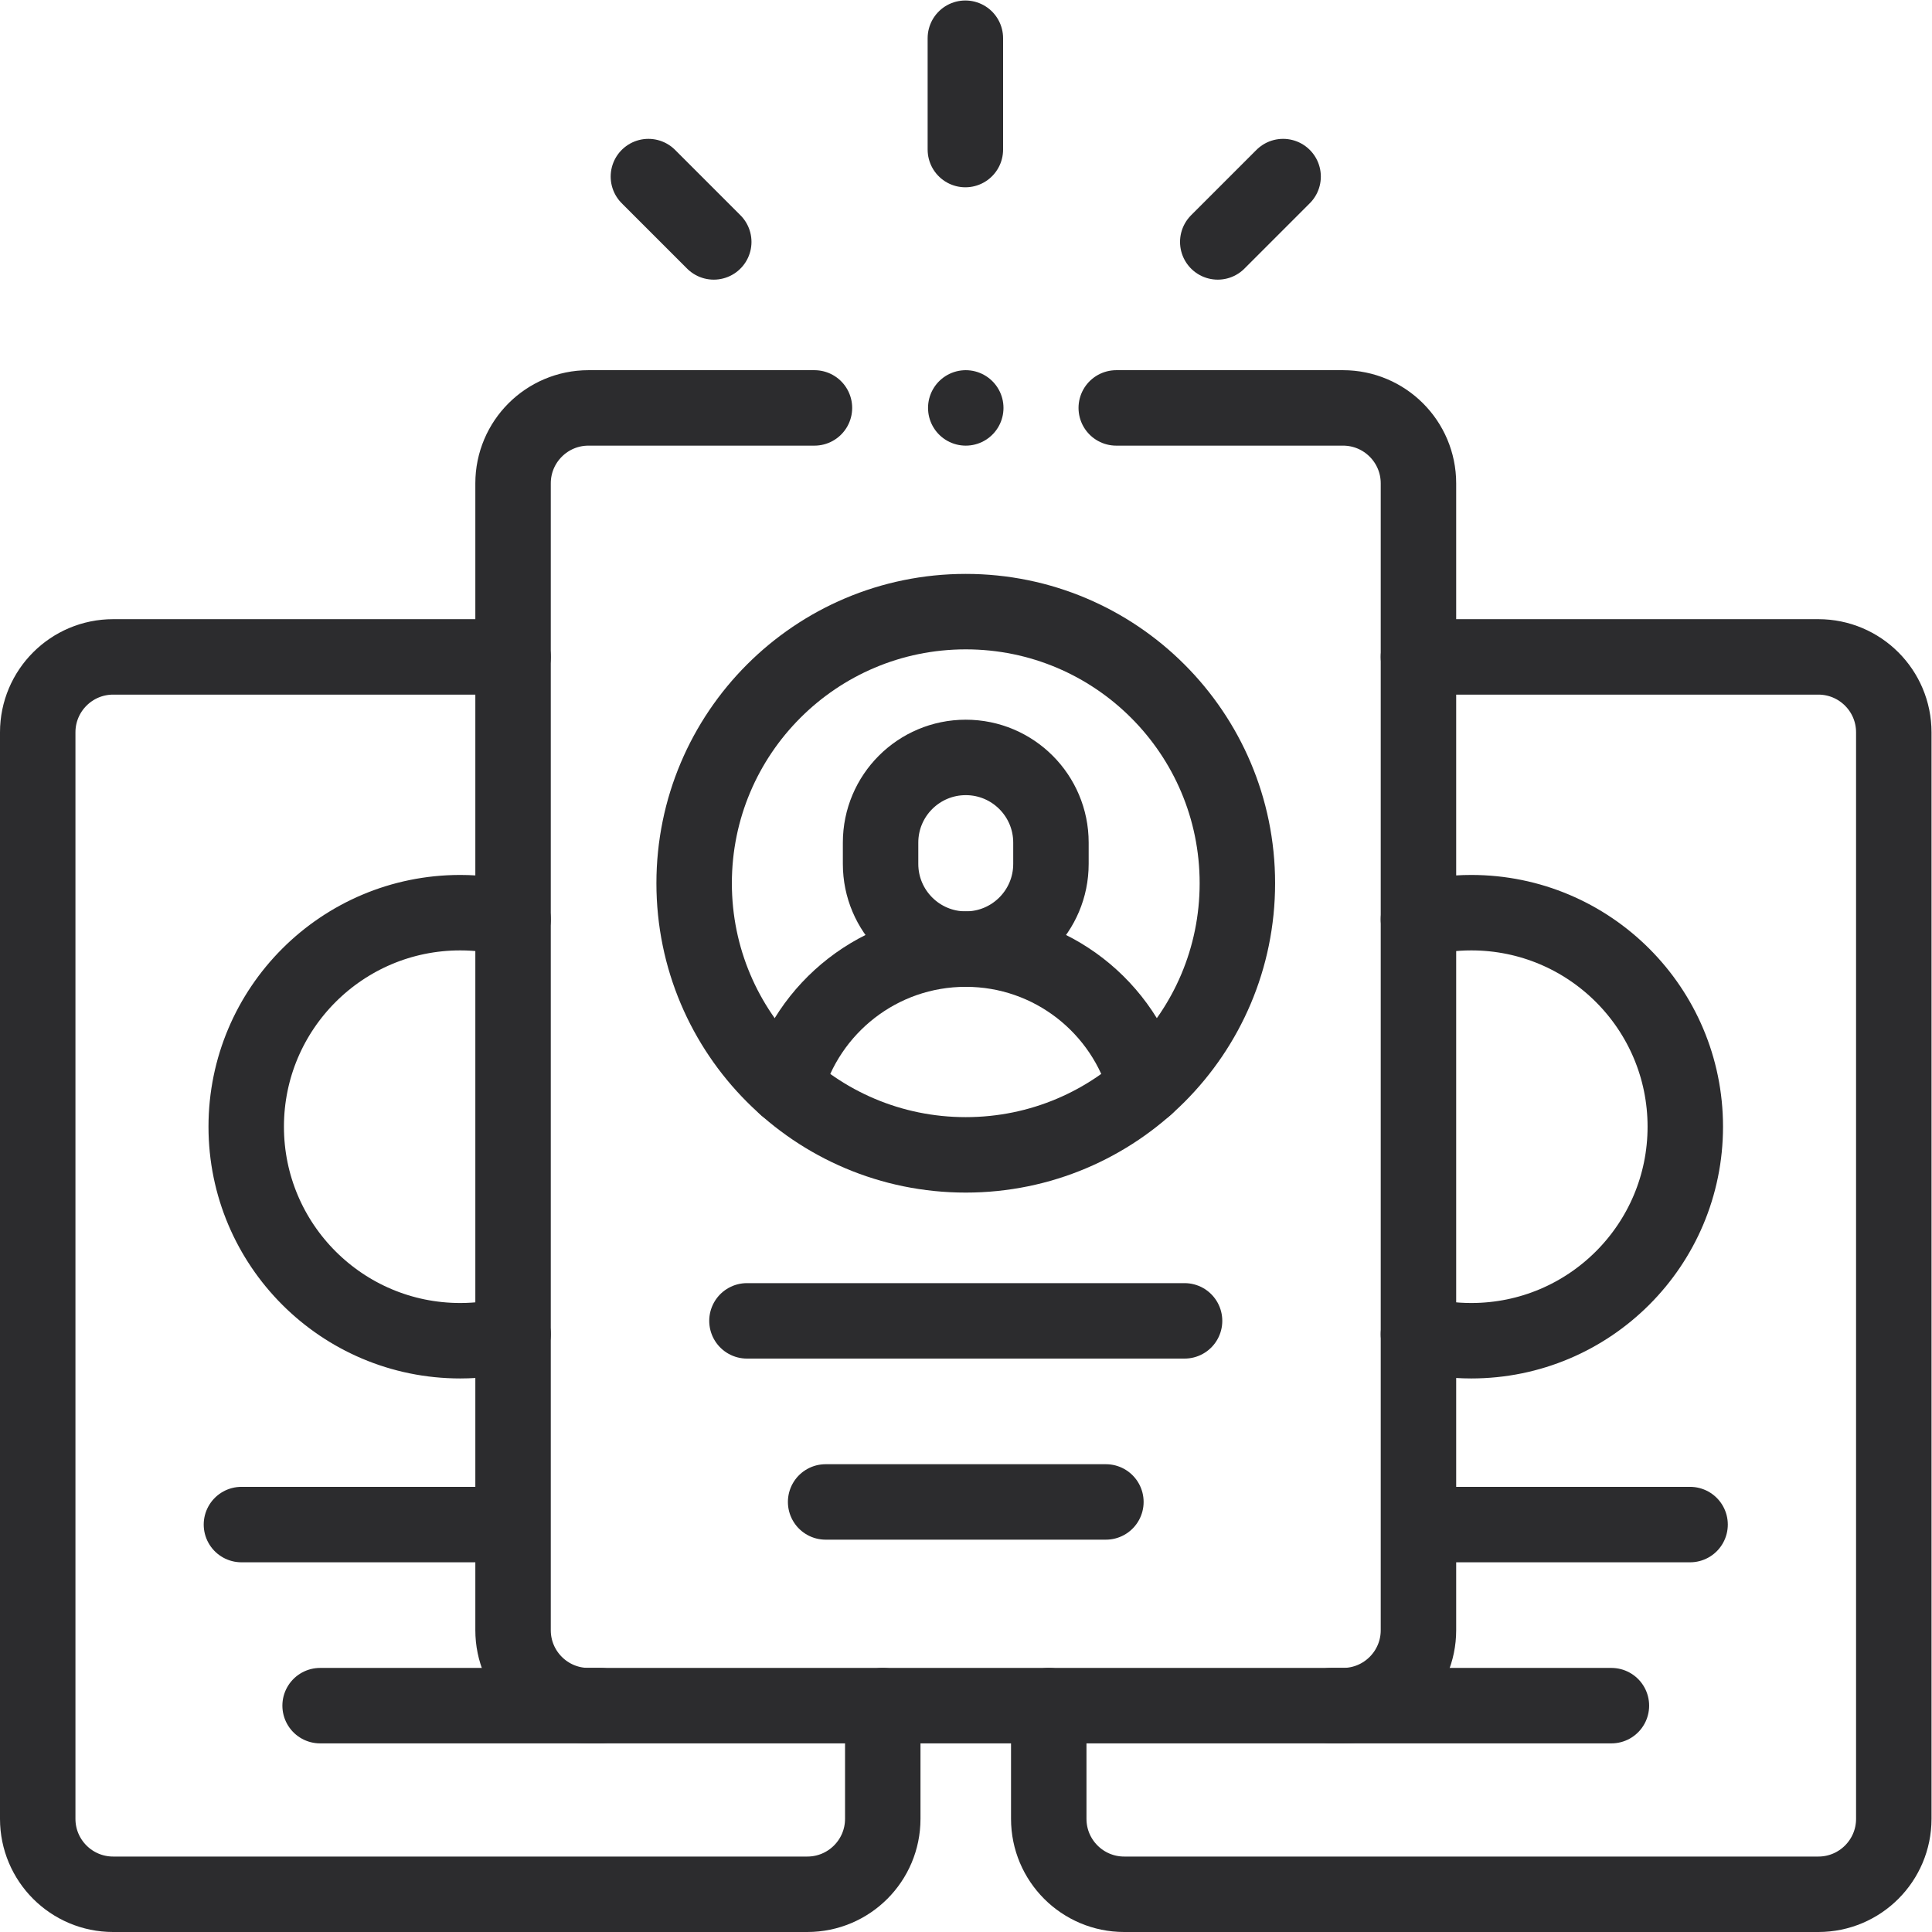
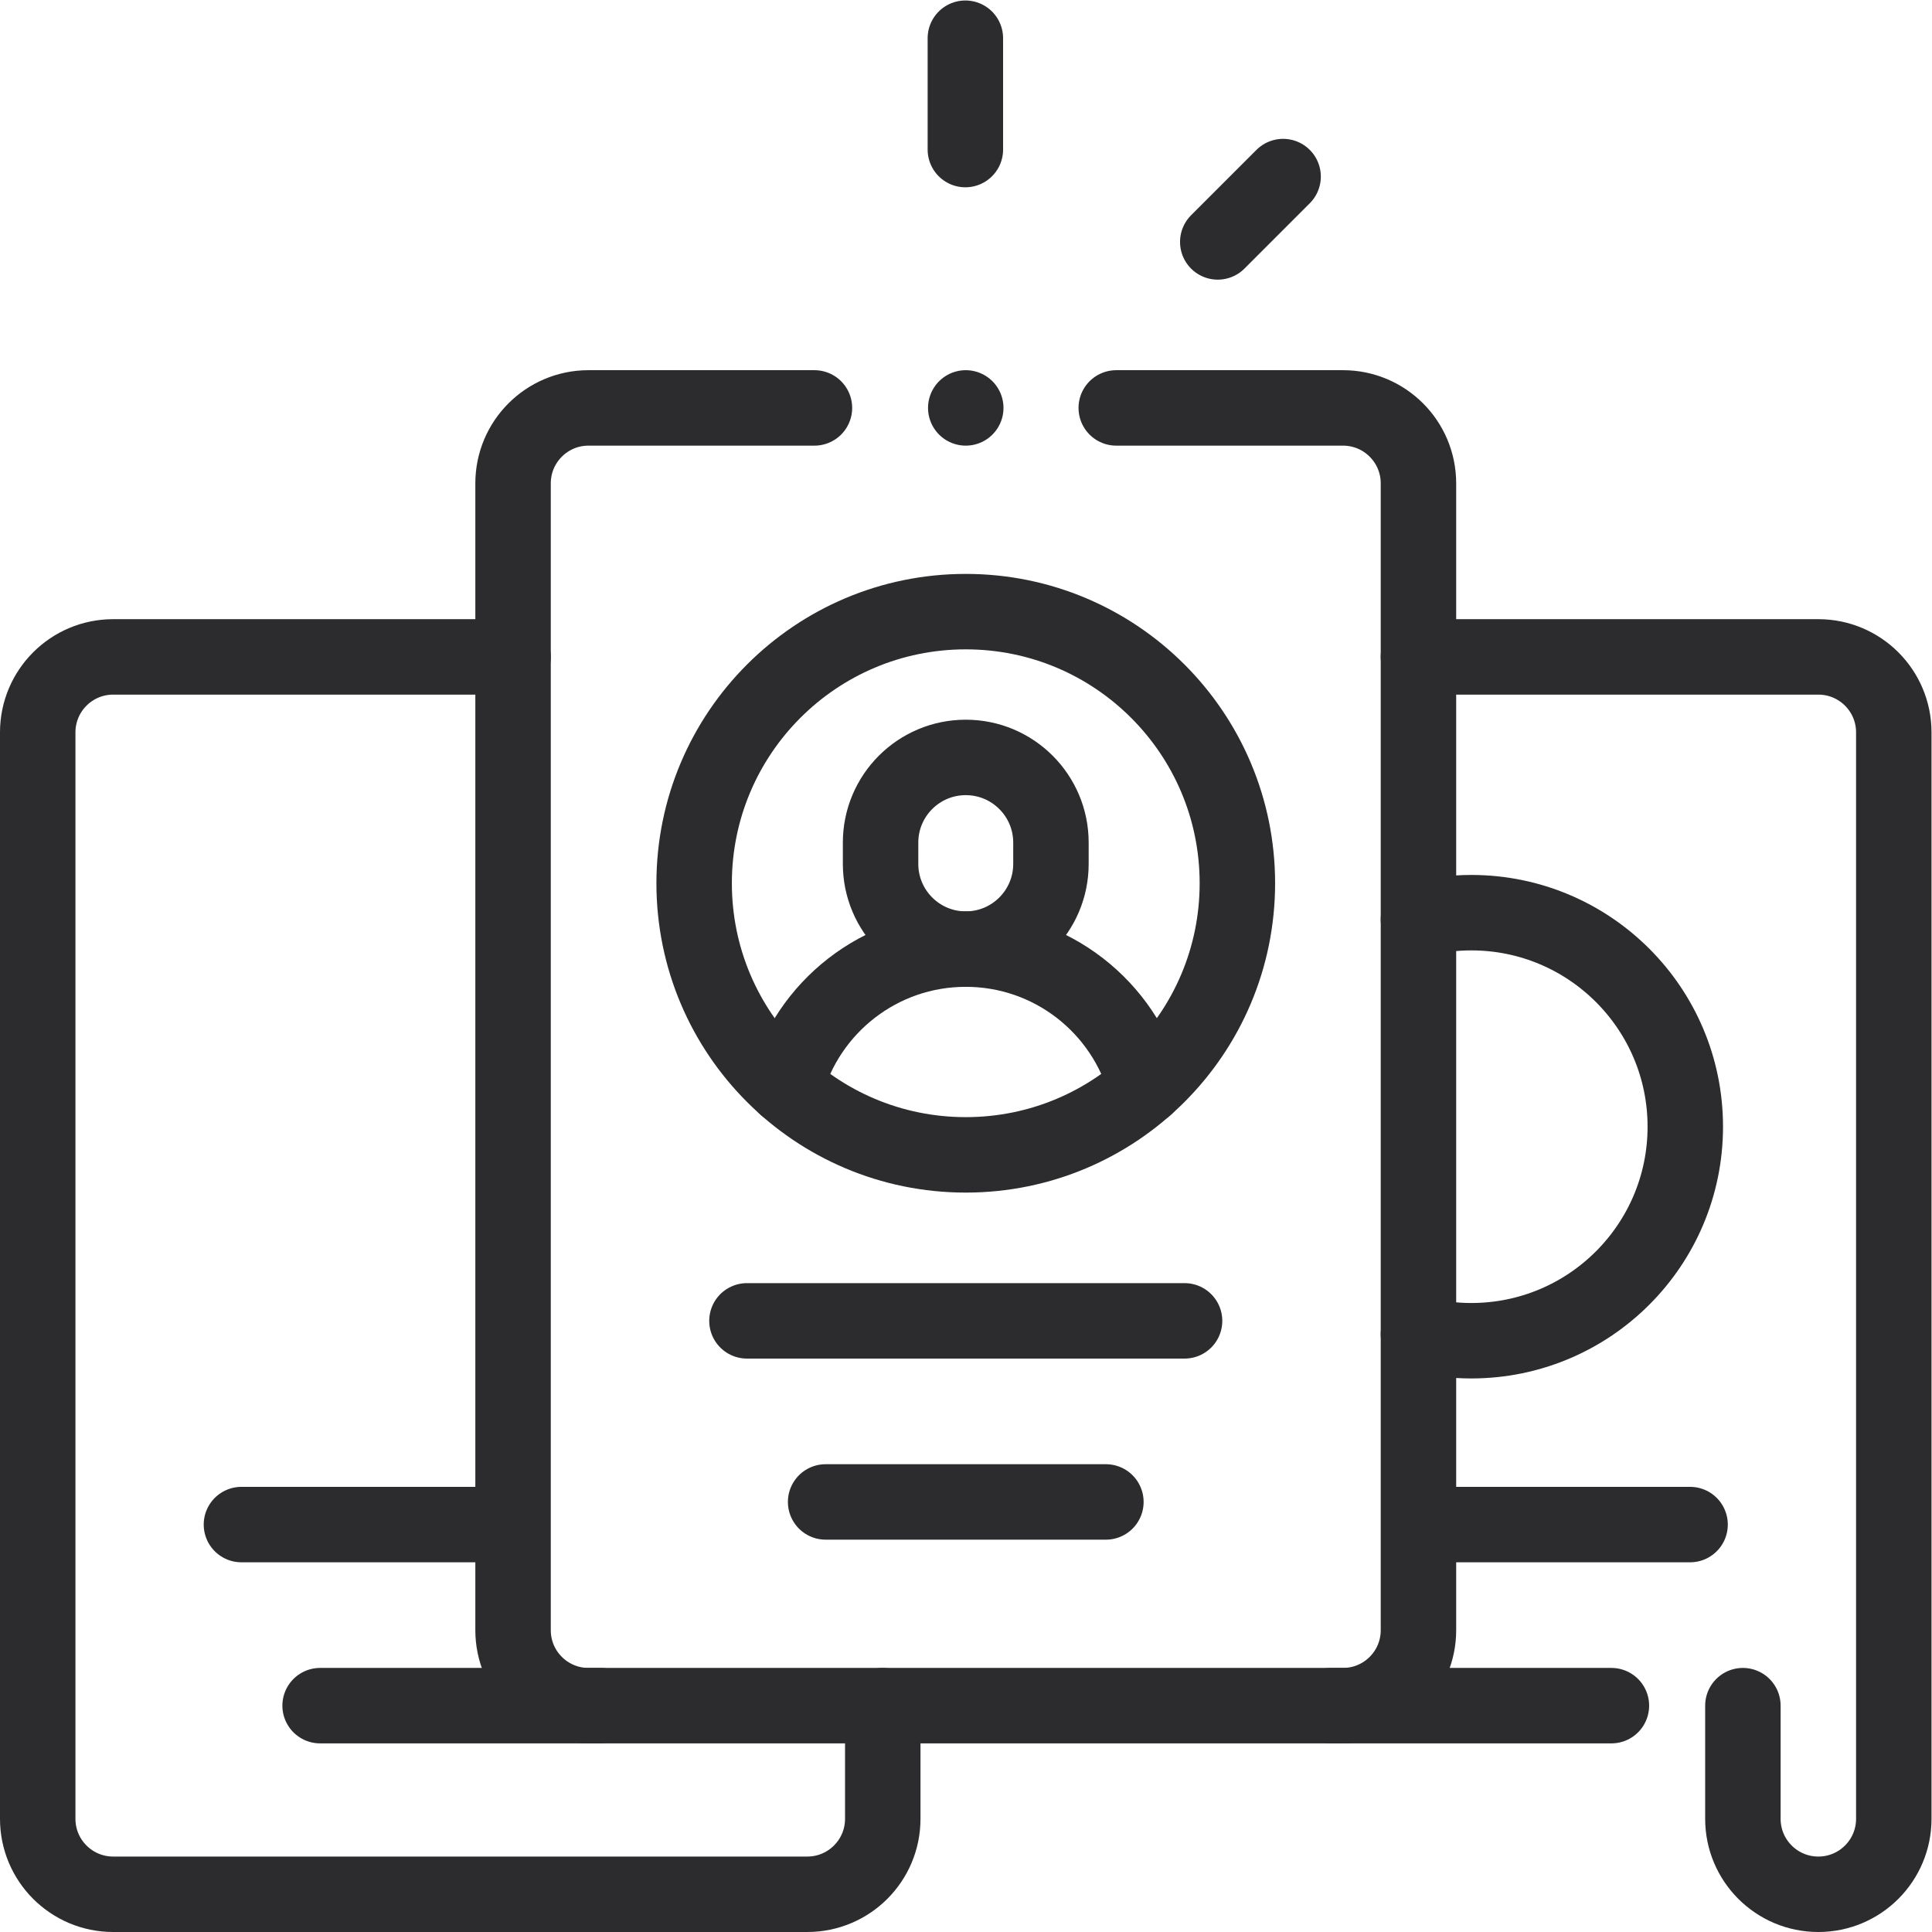
<svg xmlns="http://www.w3.org/2000/svg" version="1.1" width="512" height="512" x="0" y="0" viewBox="0 0 682.667 682.667" style="enable-background:new 0 0 512 512" xml:space="preserve" class="">
  <g>
    <defs id="defs3886">
      <clipPath clipPathUnits="userSpaceOnUse" id="clipPath3896">
        <path d="M 0,512 H 512 V 0 H 0 Z" id="path3894" fill="#2c2c2e" data-original="#2c2c2e" />
      </clipPath>
    </defs>
    <g id="g3888" transform="matrix(1.333,0,0,-1.333,0,682.667)">
      <g id="g3890">
        <g id="g3892" clip-path="url(#clipPath3896)">
          <g id="g3898" transform="translate(136,338)">
            <path d="m 0,0 h -106 c -11.046,0 -20,-8.954 -20,-20 v -288 c 0,-11.046 8.954,-20 20,-20 H 78 c 11.046,0 20,8.954 20,20 v 30" style="stroke:#2c2c2e;stroke-width:20;stroke-linecap:round;stroke-linejoin:round;stroke-miterlimit:10;stroke-dasharray:none;stroke-opacity:1" id="path3900" fill="none" stroke="#2c2c2e" stroke-width="20" stroke-linecap="round" stroke-linejoin="round" stroke-miterlimit="10" stroke-dasharray="none" stroke-opacity="" data-original="#2c2c2e" class="" />
          </g>
          <g id="g3902" transform="translate(133.333,108)">
            <path d="M 0,0 H -69.333" style="stroke:#2c2c2e;stroke-width:20;stroke-linecap:round;stroke-linejoin:round;stroke-miterlimit:10;stroke-dasharray:none;stroke-opacity:1" id="path3904" fill="none" stroke="#2c2c2e" stroke-width="20" stroke-linecap="round" stroke-linejoin="round" stroke-miterlimit="10" stroke-dasharray="none" stroke-opacity="" data-original="#2c2c2e" class="" />
          </g>
          <g id="g3906" transform="translate(159.146,60)">
            <path d="M 0,0 H -74.293" style="stroke:#2c2c2e;stroke-width:20;stroke-linecap:round;stroke-linejoin:round;stroke-miterlimit:10;stroke-dasharray:none;stroke-opacity:1" id="path3908" fill="none" stroke="#2c2c2e" stroke-width="20" stroke-linecap="round" stroke-linejoin="round" stroke-miterlimit="10" stroke-dasharray="none" stroke-opacity="" data-original="#2c2c2e" class="" />
          </g>
          <g id="g3910" transform="translate(136,158.478)">
-             <path d="m 0,0 c -4.479,-1.137 -9.168,-1.745 -14,-1.745 -31.333,0 -56.733,25.401 -56.733,56.734 0,31.333 25.4,56.733 56.733,56.733 4.832,0 9.521,-0.608 14,-1.745" style="stroke:#2c2c2e;stroke-width:20;stroke-linecap:round;stroke-linejoin:round;stroke-miterlimit:10;stroke-dasharray:none;stroke-opacity:1" id="path3912" fill="none" stroke="#2c2c2e" stroke-width="20" stroke-linecap="round" stroke-linejoin="round" stroke-miterlimit="10" stroke-dasharray="none" stroke-opacity="" data-original="#2c2c2e" class="" />
-           </g>
+             </g>
          <g id="g3914" transform="translate(376,338)">
-             <path d="m 0,0 h 106 c 11.046,0 20,-8.954 20,-20 v -288 c 0,-11.046 -8.954,-20 -20,-20 H -78 c -11.046,0 -20,8.954 -20,20 v 30" style="stroke:#2c2c2e;stroke-width:20;stroke-linecap:round;stroke-linejoin:round;stroke-miterlimit:10;stroke-dasharray:none;stroke-opacity:1" id="path3916" fill="none" stroke="#2c2c2e" stroke-width="20" stroke-linecap="round" stroke-linejoin="round" stroke-miterlimit="10" stroke-dasharray="none" stroke-opacity="" data-original="#2c2c2e" class="" />
+             <path d="m 0,0 h 106 c 11.046,0 20,-8.954 20,-20 v -288 c 0,-11.046 -8.954,-20 -20,-20 c -11.046,0 -20,8.954 -20,20 v 30" style="stroke:#2c2c2e;stroke-width:20;stroke-linecap:round;stroke-linejoin:round;stroke-miterlimit:10;stroke-dasharray:none;stroke-opacity:1" id="path3916" fill="none" stroke="#2c2c2e" stroke-width="20" stroke-linecap="round" stroke-linejoin="round" stroke-miterlimit="10" stroke-dasharray="none" stroke-opacity="" data-original="#2c2c2e" class="" />
          </g>
          <g id="g3918" transform="translate(198,162)">
            <path d="M 0,0 H 116" style="stroke:#2c2c2e;stroke-width:20;stroke-linecap:round;stroke-linejoin:round;stroke-miterlimit:10;stroke-dasharray:none;stroke-opacity:1" id="path3920" fill="none" stroke="#2c2c2e" stroke-width="20" stroke-linecap="round" stroke-linejoin="round" stroke-miterlimit="10" stroke-dasharray="none" stroke-opacity="" data-original="#2c2c2e" class="" />
          </g>
          <g id="g3922" transform="translate(218.854,114)">
            <path d="M 0,0 H 74.293" style="stroke:#2c2c2e;stroke-width:20;stroke-linecap:round;stroke-linejoin:round;stroke-miterlimit:10;stroke-dasharray:none;stroke-opacity:1" id="path3924" fill="none" stroke="#2c2c2e" stroke-width="20" stroke-linecap="round" stroke-linejoin="round" stroke-miterlimit="10" stroke-dasharray="none" stroke-opacity="" data-original="#2c2c2e" class="" />
          </g>
          <g id="g3926" transform="translate(208.272,224.09)">
            <path d="m 0,0 c 5.708,21.006 24.914,36.454 47.728,36.454 22.815,0 42.021,-15.448 47.729,-36.455" style="stroke:#2c2c2e;stroke-width:20;stroke-linecap:round;stroke-linejoin:round;stroke-miterlimit:10;stroke-dasharray:none;stroke-opacity:1" id="path3928" fill="none" stroke="#2c2c2e" stroke-width="20" stroke-linecap="round" stroke-linejoin="round" stroke-miterlimit="10" stroke-dasharray="none" stroke-opacity="" data-original="#2c2c2e" class="" />
          </g>
          <g id="g3930" transform="translate(278.581,288.771)">
            <path d="m 0,0 v -5.645 c 0,-12.471 -10.11,-22.581 -22.581,-22.581 v 0 0 c -12.471,0 -22.58,10.11 -22.58,22.581 V 0 c 0,12.471 10.109,22.581 22.58,22.581 v 0 C -10.11,22.581 0,12.471 0,0 Z" style="stroke:#2c2c2e;stroke-width:20;stroke-linecap:round;stroke-linejoin:round;stroke-miterlimit:10;stroke-dasharray:none;stroke-opacity:1" id="path3932" fill="none" stroke="#2c2c2e" stroke-width="20" stroke-linecap="round" stroke-linejoin="round" stroke-miterlimit="10" stroke-dasharray="none" stroke-opacity="" data-original="#2c2c2e" class="" />
          </g>
          <g id="g3934" transform="translate(328,278)">
            <path d="m 0,0 c 0,-39.765 -32.236,-72 -72,-72 -39.764,0 -72,32.235 -72,72 0,39.764 32.236,72 72,72 C -32.236,72 0,39.764 0,0 Z" style="stroke:#2c2c2e;stroke-width:20;stroke-linecap:round;stroke-linejoin:round;stroke-miterlimit:10;stroke-dasharray:none;stroke-opacity:1" id="path3936" fill="none" stroke="#2c2c2e" stroke-width="20" stroke-linecap="round" stroke-linejoin="round" stroke-miterlimit="10" stroke-dasharray="none" stroke-opacity="" data-original="#2c2c2e" class="" />
          </g>
          <g id="g3938" transform="translate(295.892,404)">
            <path d="m 0,0 h 60.108 c 11.046,0 20,-8.954 20,-20 v -304 c 0,-11.046 -8.954,-20 -20,-20 h -200 c -11.045,0 -20,8.954 -20,20 v 304 c 0,11.046 8.955,20 20,20 h 59.891" style="stroke:#2c2c2e;stroke-width:20;stroke-linecap:round;stroke-linejoin:round;stroke-miterlimit:10;stroke-dasharray:none;stroke-opacity:1" id="path3940" fill="none" stroke="#2c2c2e" stroke-width="20" stroke-linecap="round" stroke-linejoin="round" stroke-miterlimit="10" stroke-dasharray="none" stroke-opacity="" data-original="#2c2c2e" class="" />
          </g>
          <g id="g3942" transform="translate(255.895,502)">
            <path d="M 0,0 V -29.518" style="stroke:#2c2c2e;stroke-width:20;stroke-linecap:round;stroke-linejoin:round;stroke-miterlimit:10;stroke-dasharray:none;stroke-opacity:1" id="path3944" fill="none" stroke="#2c2c2e" stroke-width="20" stroke-linecap="round" stroke-linejoin="round" stroke-miterlimit="10" stroke-dasharray="none" stroke-opacity="" data-original="#2c2c2e" class="" />
          </g>
          <g id="g3946" transform="translate(171.877,465.323)">
-             <path d="M 0,0 17.323,-17.323" style="stroke:#2c2c2e;stroke-width:20;stroke-linecap:round;stroke-linejoin:round;stroke-miterlimit:10;stroke-dasharray:none;stroke-opacity:1" id="path3948" fill="none" stroke="#2c2c2e" stroke-width="20" stroke-linecap="round" stroke-linejoin="round" stroke-miterlimit="10" stroke-dasharray="none" stroke-opacity="" data-original="#2c2c2e" class="" />
-           </g>
+             </g>
          <g id="g3950" transform="translate(340.123,465.323)">
            <path d="M 0,0 -17.323,-17.323" style="stroke:#2c2c2e;stroke-width:20;stroke-linecap:round;stroke-linejoin:round;stroke-miterlimit:10;stroke-dasharray:none;stroke-opacity:1" id="path3952" fill="none" stroke="#2c2c2e" stroke-width="20" stroke-linecap="round" stroke-linejoin="round" stroke-miterlimit="10" stroke-dasharray="none" stroke-opacity="" data-original="#2c2c2e" class="" />
          </g>
          <g id="g3954" transform="translate(378.667,108)">
            <path d="M 0,0 H 69.333" style="stroke:#2c2c2e;stroke-width:20;stroke-linecap:round;stroke-linejoin:round;stroke-miterlimit:10;stroke-dasharray:none;stroke-opacity:1" id="path3956" fill="none" stroke="#2c2c2e" stroke-width="20" stroke-linecap="round" stroke-linejoin="round" stroke-miterlimit="10" stroke-dasharray="none" stroke-opacity="" data-original="#2c2c2e" class="" />
          </g>
          <g id="g3958" transform="translate(352.854,60)">
            <path d="M 0,0 H 74.293" style="stroke:#2c2c2e;stroke-width:20;stroke-linecap:round;stroke-linejoin:round;stroke-miterlimit:10;stroke-dasharray:none;stroke-opacity:1" id="path3960" fill="none" stroke="#2c2c2e" stroke-width="20" stroke-linecap="round" stroke-linejoin="round" stroke-miterlimit="10" stroke-dasharray="none" stroke-opacity="" data-original="#2c2c2e" class="" />
          </g>
          <g id="g3962" transform="translate(376,158.478)">
            <path d="m 0,0 c 4.479,-1.137 9.168,-1.745 14,-1.745 31.333,0 56.733,25.401 56.733,56.734 0,31.333 -25.4,56.733 -56.733,56.733 -4.832,0 -9.521,-0.608 -14,-1.745" style="stroke:#2c2c2e;stroke-width:20;stroke-linecap:round;stroke-linejoin:round;stroke-miterlimit:10;stroke-dasharray:none;stroke-opacity:1" id="path3964" fill="none" stroke="#2c2c2e" stroke-width="20" stroke-linecap="round" stroke-linejoin="round" stroke-miterlimit="10" stroke-dasharray="none" stroke-opacity="" data-original="#2c2c2e" class="" />
          </g>
          <g id="g3966" transform="translate(256,404)">
            <path d="M 0,0 V 0" style="stroke:#2c2c2e;stroke-width:20;stroke-linecap:round;stroke-linejoin:round;stroke-miterlimit:10;stroke-dasharray:none;stroke-opacity:1" id="path3968" fill="none" stroke="#2c2c2e" stroke-width="20" stroke-linecap="round" stroke-linejoin="round" stroke-miterlimit="10" stroke-dasharray="none" stroke-opacity="" data-original="#2c2c2e" class="" />
          </g>
        </g>
      </g>
    </g>
  </g>
</svg>